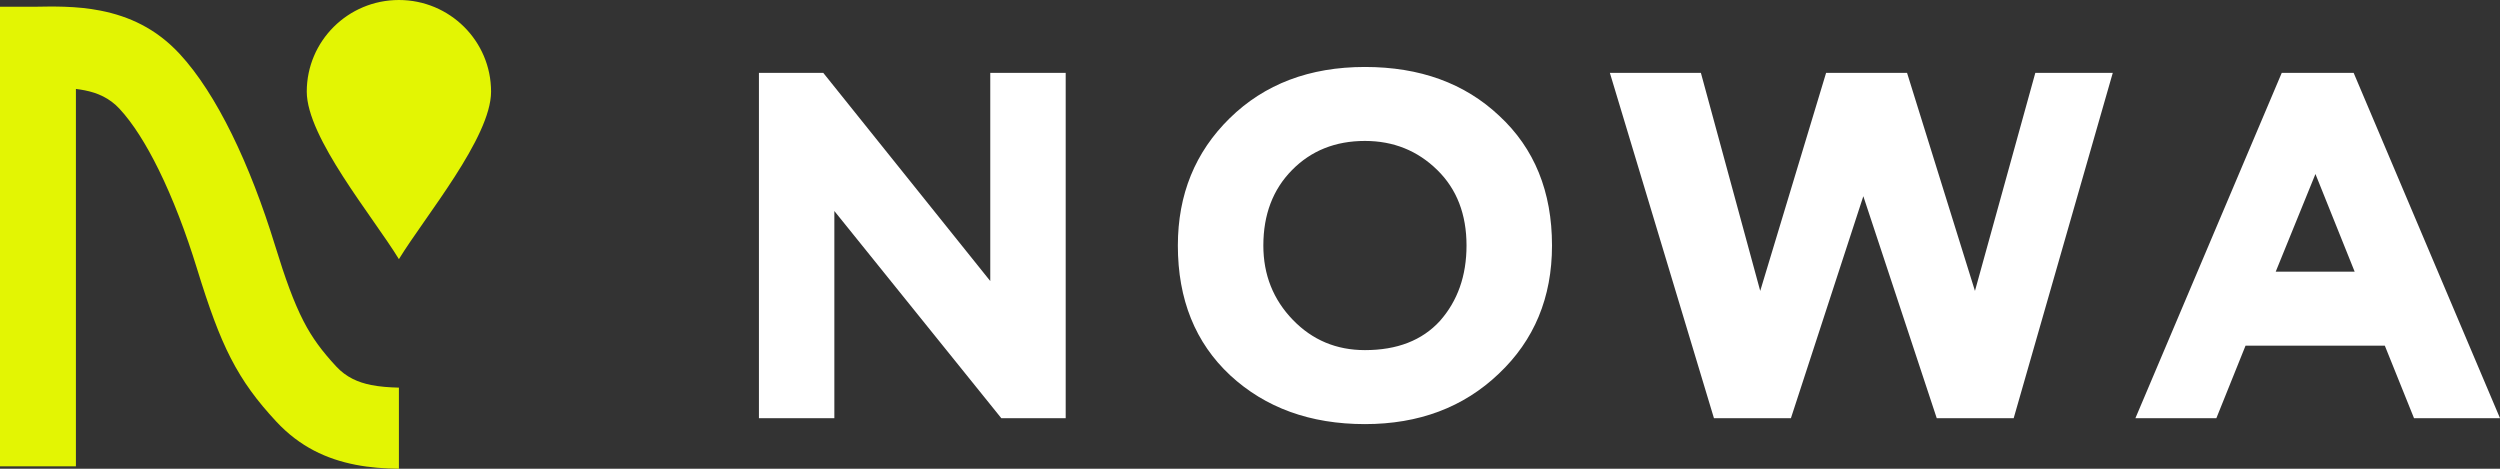
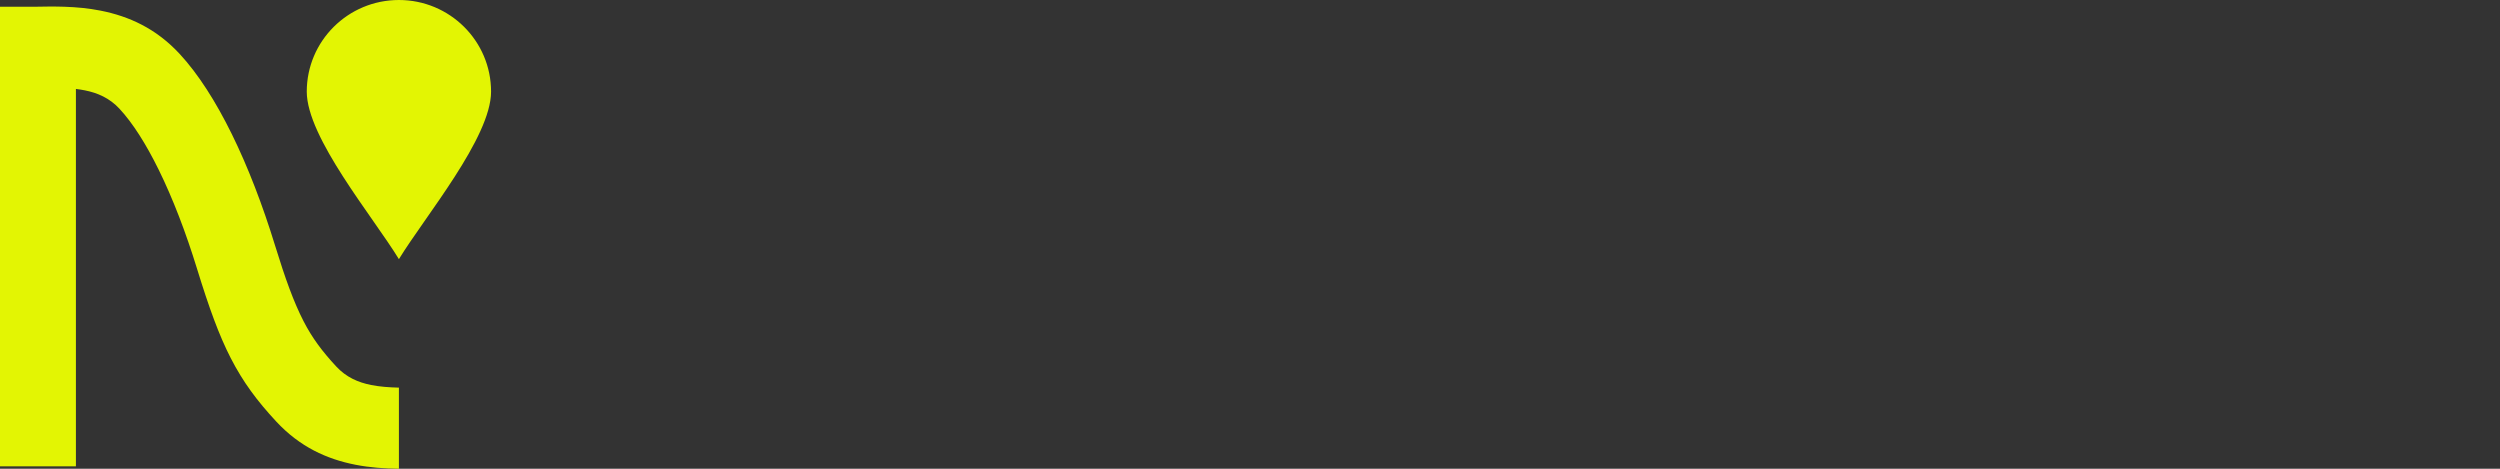
<svg xmlns="http://www.w3.org/2000/svg" width="112" height="21" viewBox="0 0 112 21" fill="none">
  <rect x="0" y="0" width="112" height="21" fill="#333333" stroke="none" />
  <path d="M3.401 6.626V20.892H0V0.302H1.553C1.996 0.293 2.438 0.287 2.881 0.302H2.898L2.899 0.303C3.43 0.321 3.961 0.369 4.493 0.474C5.778 0.726 6.987 1.273 8.043 2.409C8.88 3.31 9.669 4.553 10.383 6.003C11.112 7.484 11.769 9.198 12.319 10.987C12.783 12.498 13.163 13.539 13.595 14.382C13.986 15.143 14.435 15.742 15.068 16.423C15.51 16.899 16.046 17.134 16.628 17.248C17.016 17.325 17.436 17.356 17.871 17.366V21C17.223 20.991 16.575 20.948 15.927 20.821C14.642 20.569 13.433 20.022 12.377 18.886C11.512 17.954 10.89 17.12 10.332 16.033C9.816 15.026 9.369 13.803 8.827 12.04C8.332 10.43 7.748 8.9 7.106 7.597C6.549 6.466 5.956 5.521 5.352 4.871C4.91 4.395 4.374 4.16 3.792 4.046C3.665 4.021 3.534 4.001 3.401 3.985V6.626ZM17.871 0C20.152 0 22 1.838 22 4.106C22 6.161 19.038 9.7 17.871 11.61C16.704 9.7 13.743 6.16 13.743 4.106C13.743 1.838 15.591 0 17.871 0Z" fill="#E3F503" />
-   <path d="M47.743 3.265V18.735H44.859L37.379 9.453V18.735H34V3.265H36.883L44.364 12.591V3.265H47.743ZM52.768 11C52.768 8.716 53.542 6.815 55.089 5.298C56.651 3.766 58.67 3 61.149 3C63.612 3 65.617 3.729 67.165 5.187C68.742 6.647 69.53 8.583 69.53 11C69.53 13.328 68.734 15.243 67.142 16.746C65.565 18.249 63.567 19 61.149 19C58.701 19 56.688 18.27 55.111 16.812C53.549 15.354 52.768 13.416 52.768 11ZM56.598 11C56.598 12.311 57.041 13.424 57.927 14.337C58.798 15.235 59.872 15.685 61.149 15.685C62.591 15.685 63.71 15.25 64.506 14.381C65.302 13.482 65.7 12.355 65.7 11C65.7 9.6 65.264 8.473 64.393 7.619C63.507 6.749 62.426 6.314 61.149 6.314C59.827 6.314 58.739 6.749 57.883 7.619C57.026 8.487 56.598 9.615 56.598 11ZM91.182 3.265H94.652L90.213 18.735H86.766L83.477 8.79L80.233 18.735H76.785L72.122 3.265H76.2L78.858 13.033L81.809 3.265H85.436L88.478 13.033L91.182 3.265ZM99.293 18.735H95.666L102.222 3.265H105.444L112 18.735H108.148L106.84 15.486H100.6L99.293 18.735ZM105.489 12.171L103.732 7.795L101.952 12.171H105.489H105.489Z" fill="white" />
</svg>